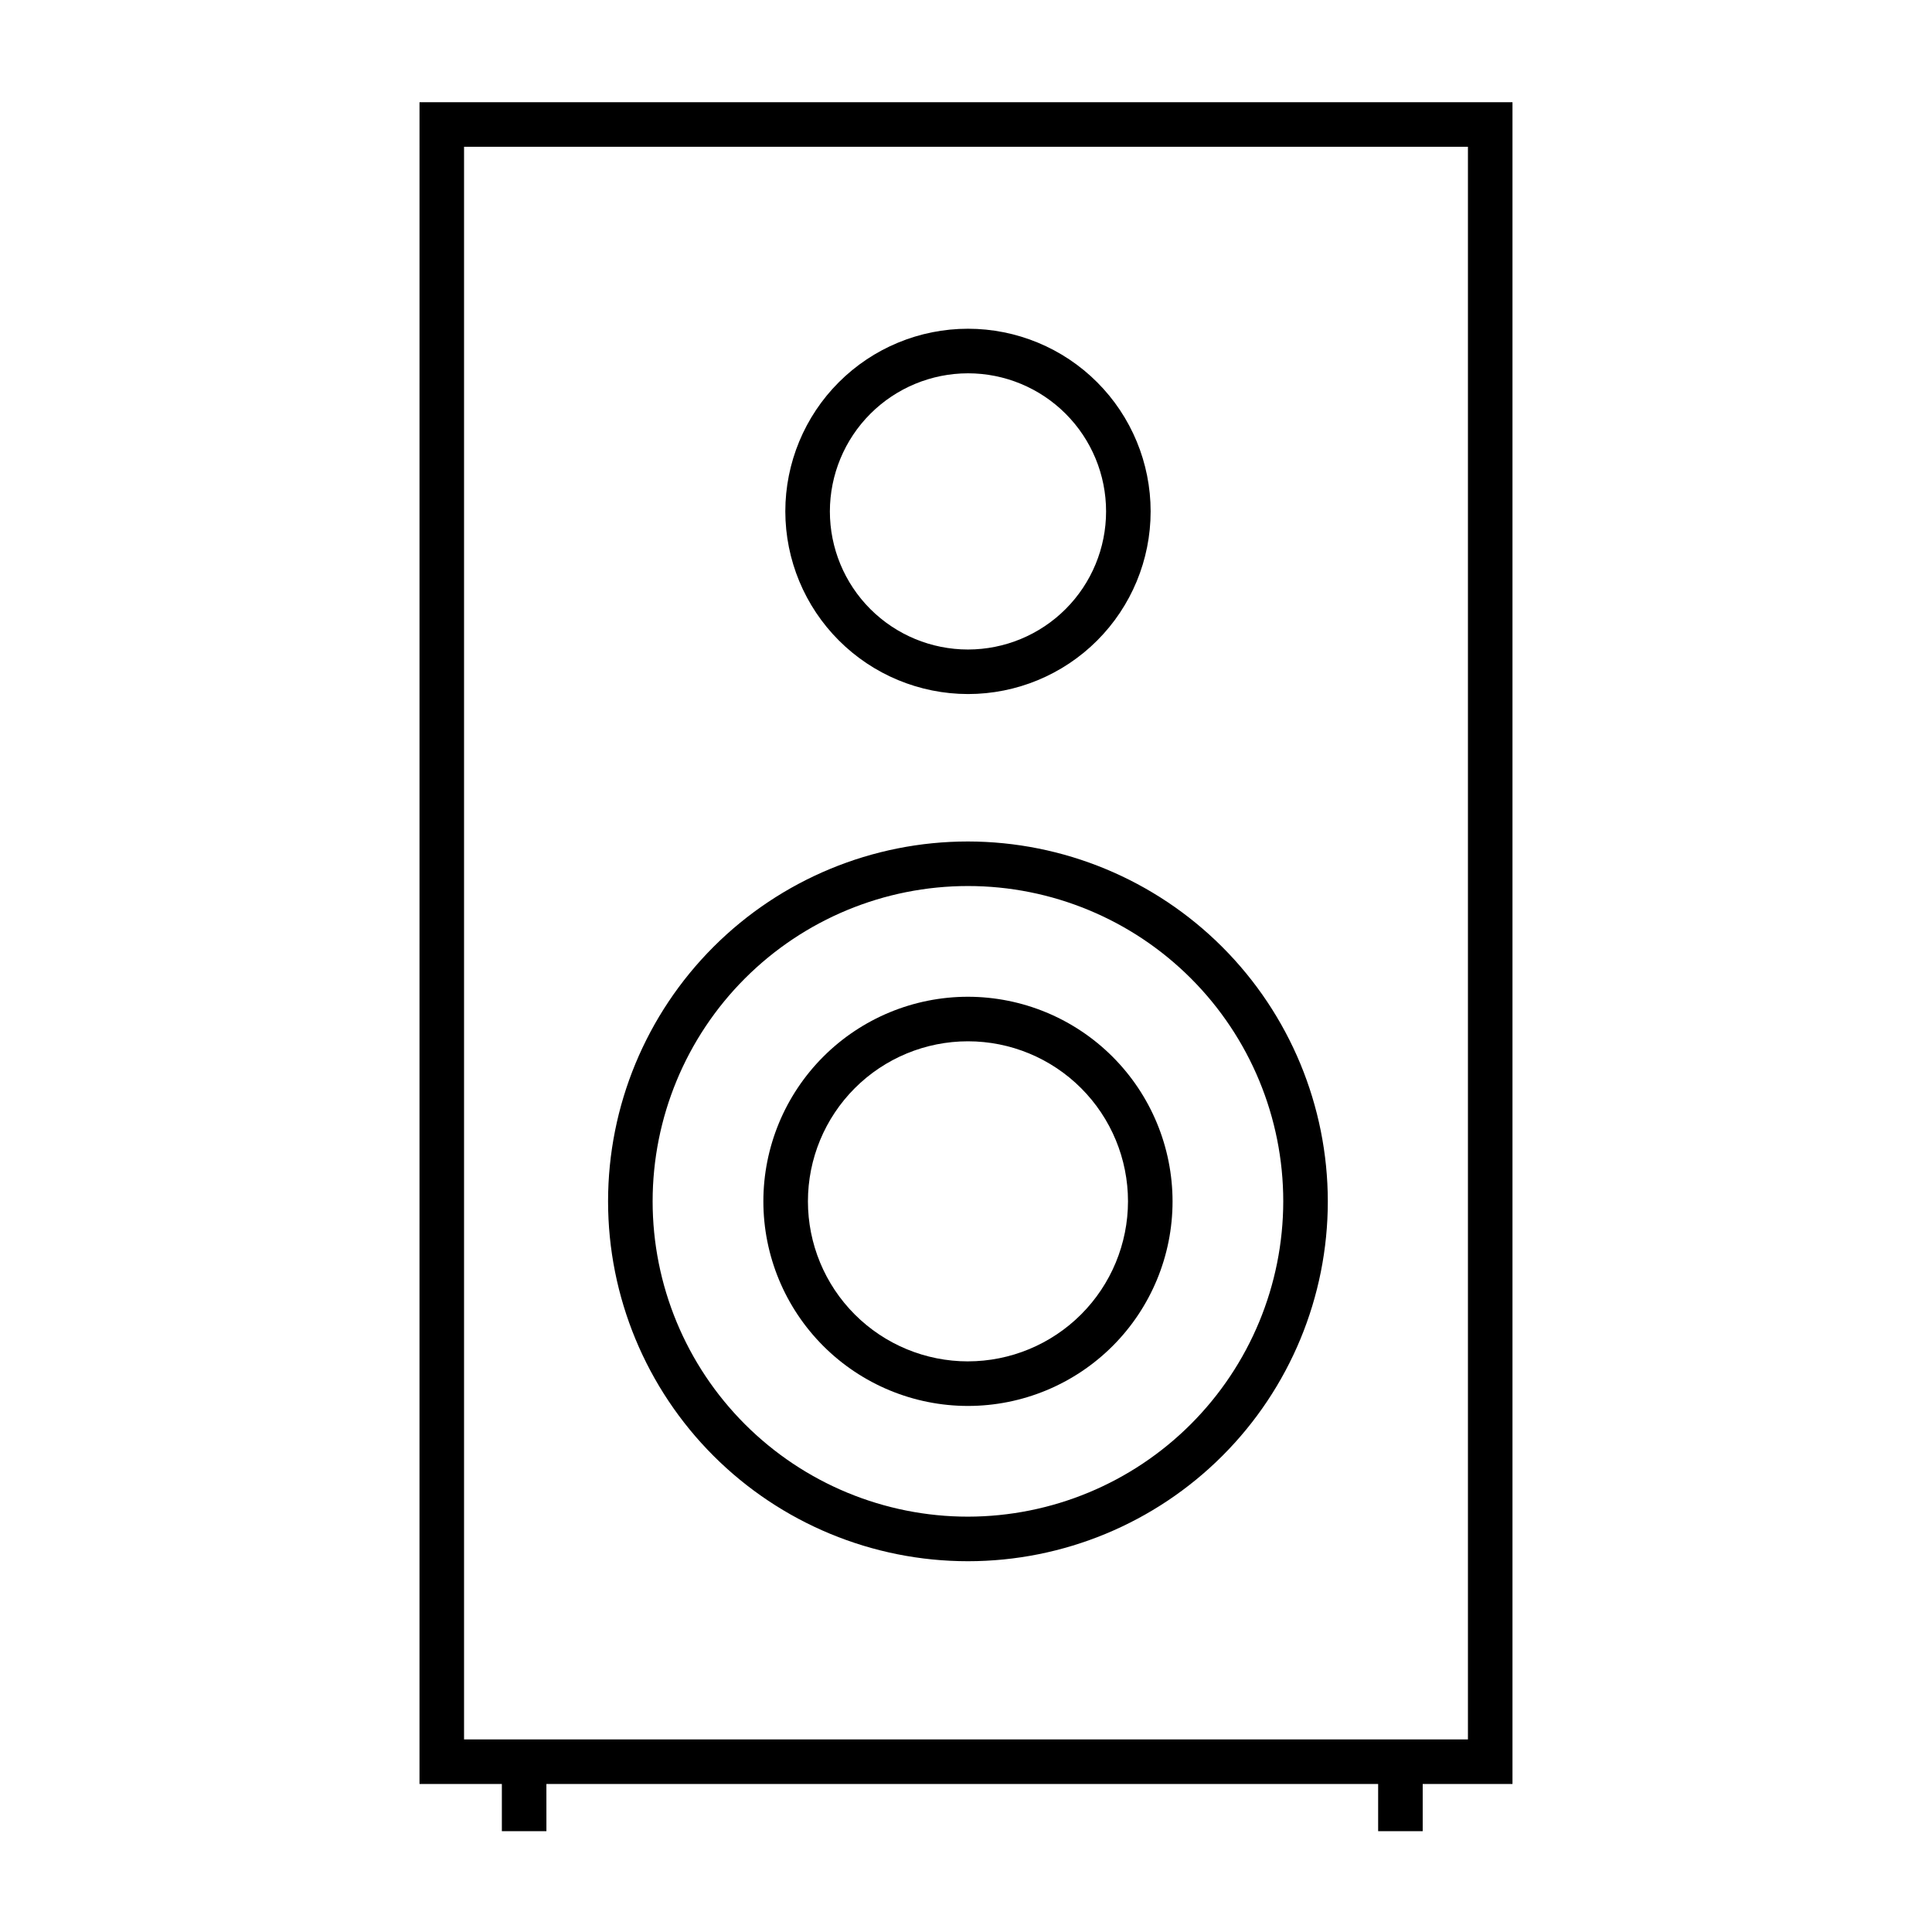
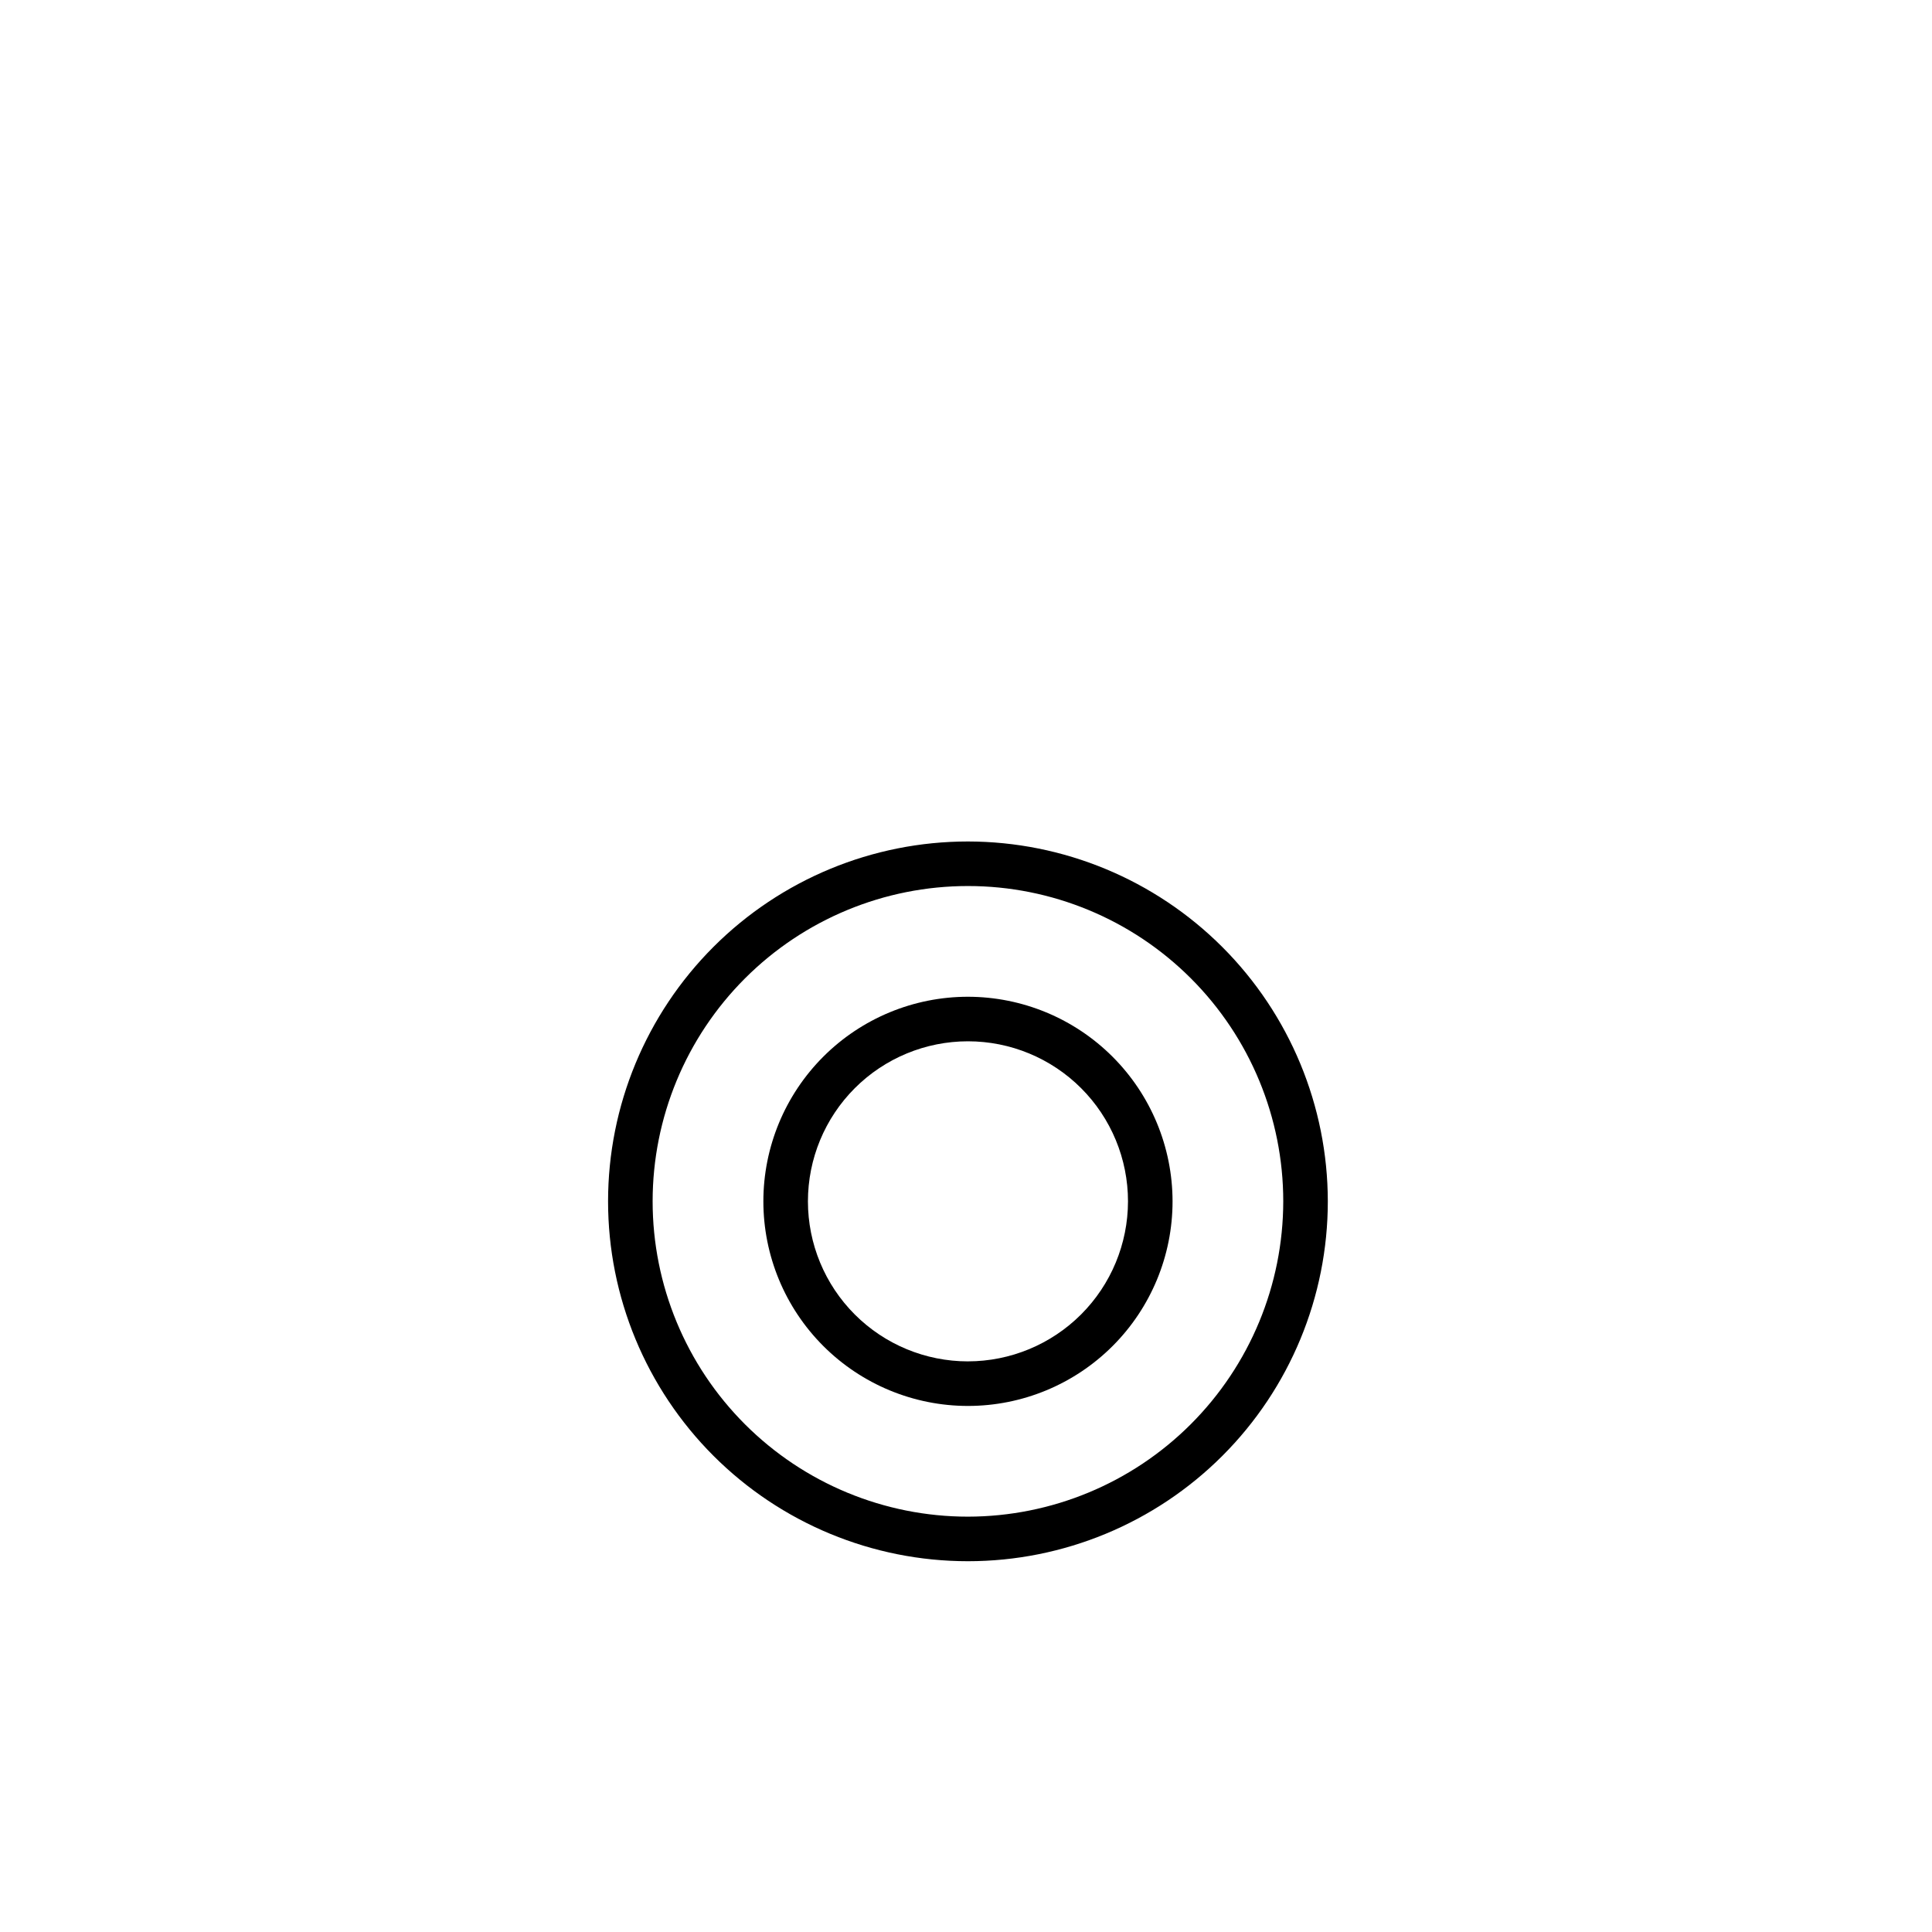
<svg xmlns="http://www.w3.org/2000/svg" fill="#000000" width="800px" height="800px" version="1.1" viewBox="144 144 512 512">
  <g>
-     <path d="m255.17 616.77h21.828v12.504h11.809l-0.004-12.504h220.42v12.504h11.809v-12.504h23.793v-445.68h-289.65zm11.809-433.87h266.04v422.06h-266.04z" />
    <path d="m400.52 367c-25.293 0-49.551 10.043-67.438 27.93-17.887 17.883-27.938 42.141-27.938 67.434s10.047 49.551 27.93 67.438c17.887 17.887 42.145 27.938 67.438 27.938s49.551-10.047 67.438-27.934c17.883-17.883 27.934-42.141 27.934-67.438-0.027-25.281-10.086-49.523-27.961-67.402-17.879-17.879-42.117-27.934-67.402-27.965zm0 178.93c-22.16 0-43.418-8.801-59.09-24.473-15.672-15.668-24.477-36.922-24.477-59.086 0-22.16 8.801-43.418 24.473-59.086 15.668-15.672 36.922-24.477 59.086-24.477 22.16-0.004 43.418 8.801 59.086 24.473 15.672 15.672 24.477 36.926 24.477 59.086-0.023 22.156-8.836 43.395-24.5 59.059-15.664 15.664-36.902 24.477-59.055 24.504z" />
-     <path d="m400.52 327.93c12.84 0 25.152-5.098 34.23-14.176s14.18-21.387 14.18-34.227c0-12.836-5.098-25.148-14.176-34.227-9.078-9.082-21.391-14.18-34.23-14.18-12.836 0-25.148 5.098-34.227 14.176s-14.18 21.391-14.18 34.227c0.016 12.836 5.121 25.137 14.195 34.211 9.07 9.074 21.375 14.18 34.207 14.195zm0-85c9.707 0 19.016 3.852 25.879 10.715 6.867 6.863 10.723 16.172 10.723 25.879s-3.856 19.016-10.719 25.879c-6.863 6.863-16.172 10.719-25.879 10.723-9.707 0-19.016-3.859-25.879-10.723-6.863-6.863-10.719-16.172-10.719-25.879 0.012-9.699 3.871-19.004 10.73-25.863s16.16-10.719 25.863-10.73z" />
    <path d="m400.52 408.15c-14.379 0-28.168 5.711-38.336 15.879-10.168 10.168-15.883 23.957-15.883 38.34 0 14.379 5.715 28.168 15.883 38.336 10.168 10.168 23.957 15.883 38.336 15.883 14.379 0 28.172-5.715 38.34-15.883s15.879-23.957 15.879-38.336c-0.016-14.375-5.731-28.16-15.898-38.324-10.164-10.164-23.945-15.879-38.32-15.895zm0 96.629c-11.246 0-22.035-4.469-29.988-12.422s-12.422-18.742-12.422-29.988c0-11.25 4.469-22.035 12.422-29.992 7.953-7.953 18.742-12.422 29.988-12.422 11.25 0 22.035 4.469 29.988 12.422 7.953 7.957 12.422 18.742 12.422 29.992-0.012 11.242-4.484 22.023-12.434 29.973-7.953 7.949-18.73 12.422-29.977 12.434z" />
  </g>
</svg>